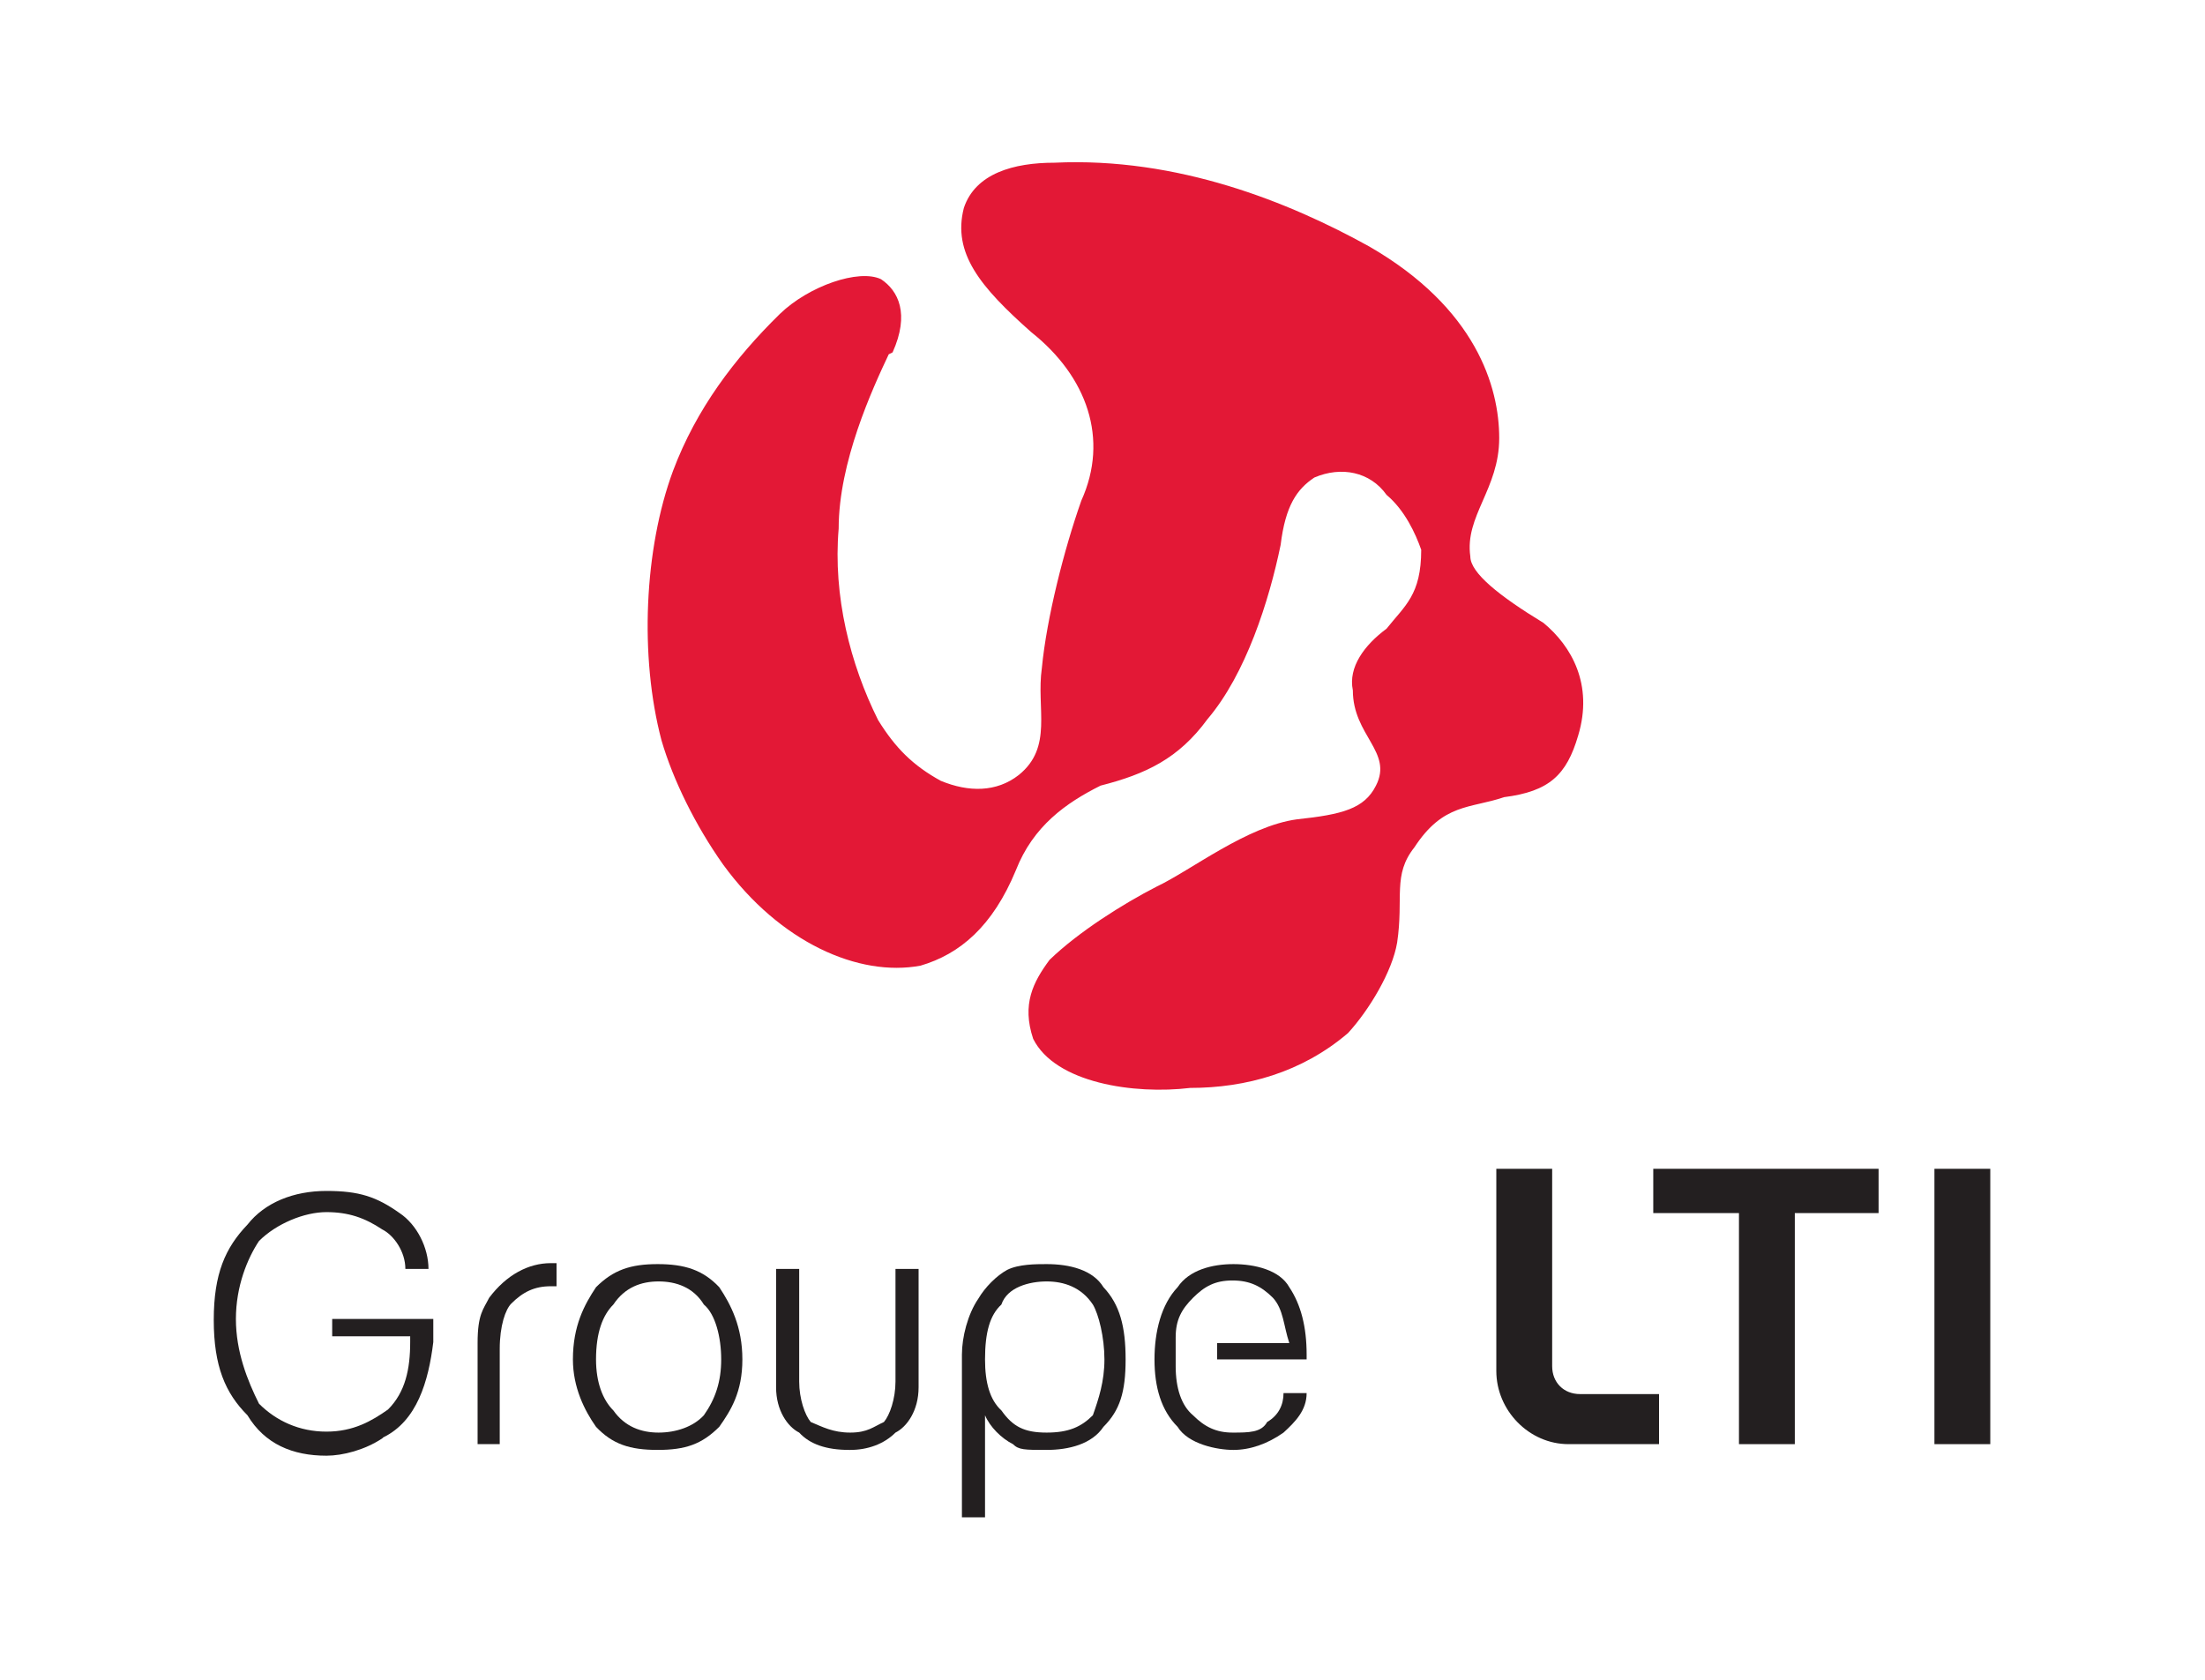
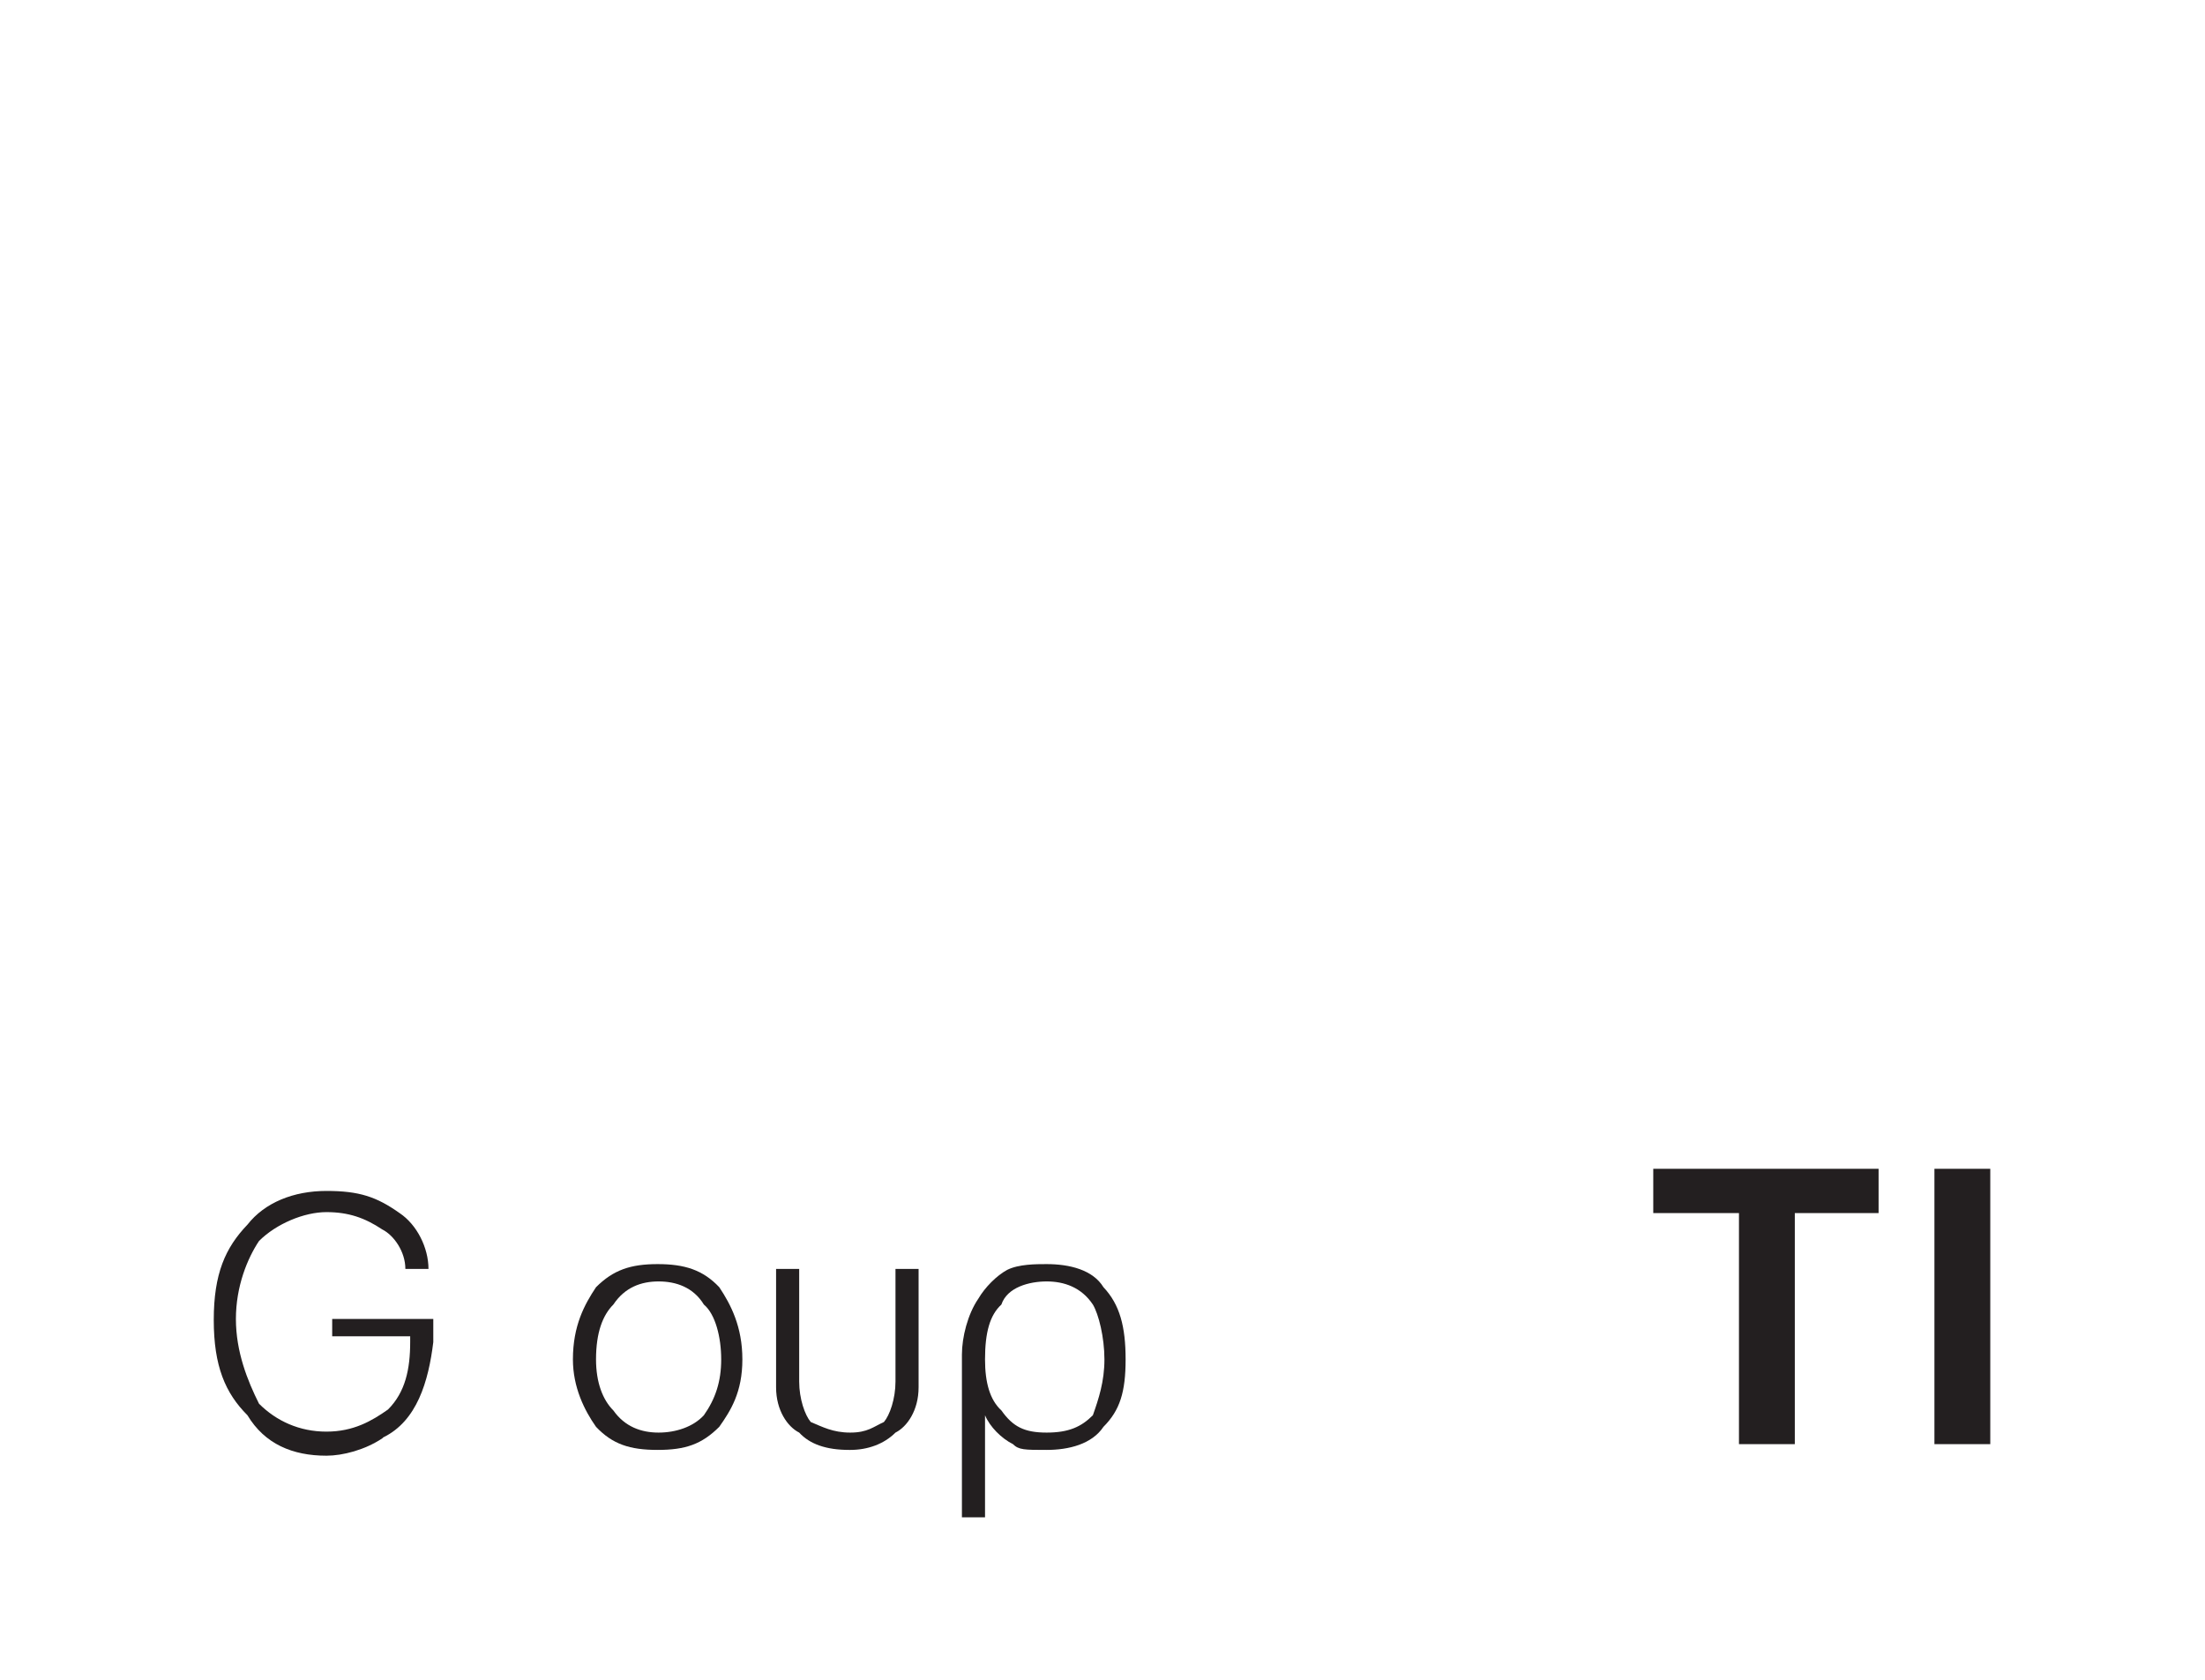
<svg xmlns="http://www.w3.org/2000/svg" id="Calque_1" viewBox="0 0 229 174.5">
  <defs>
    <style>      .st0 {        fill: #e31836;      }      .st0, .st1 {        fill-rule: evenodd;      }      .st1, .st2 {        fill: #231f20;      }    </style>
  </defs>
-   <path class="st0" d="M92.3,36.8h0c-1.7,3.6-5.2,11.2-5.2,18.1-.6,7,1.2,14.1,4.1,19.9,1.8,2.9,3.6,4.7,6.5,6.3,2.9,1.2,5.8,1.2,8.1-.6,3.6-2.9,1.8-6.9,2.4-11.1.5-5.2,2.3-12.3,4.1-17.4,2.9-6.4.6-12.9-5.2-17.5-5.3-4.7-8.2-8.2-7-12.9,1.2-3.6,5.2-4.7,9.4-4.7,12.8-.6,24.4,4.1,32.7,8.7,11.1,6.4,13.5,14.6,13.5,19.9s-3.6,8.1-3,12.3c0,1.7,3,4.1,7.6,6.9,2.9,2.4,5.2,6.4,3.6,11.7-1.2,4.1-3,5.8-7.7,6.4-3.5,1.2-6.3.6-9.3,5.2-2.3,2.9-1.1,5.2-1.8,9.9-.5,3-2.9,7-5.1,9.4-4.8,4.1-10.6,5.7-16.4,5.7-5.8.7-14-.5-16.3-5.1-1.2-3.6,0-5.9,1.7-8.2,3-2.9,7.6-5.8,11.1-7.6,3.6-1.7,9.4-6.3,14.6-7,4.7-.5,7-1.1,8.2-3.5,1.8-3.5-2.4-5.2-2.4-9.9-.5-2.4,1.2-4.7,3.5-6.4,1.9-2.4,3.6-3.5,3.6-8.2-.6-1.7-1.7-4.1-3.6-5.7-1.7-2.4-4.7-3-7.5-1.8-1.8,1.2-3,2.9-3.5,7-1.2,5.8-3.6,13.4-7.6,18.1-3,4.1-6.4,5.7-11.1,6.9-3.6,1.8-7,4.2-8.8,8.8-2.4,5.8-5.8,8.7-9.9,9.9-6.4,1.2-14.6-2.4-20.5-10.5-2.9-4.1-5.2-8.8-6.4-12.9-2.3-8.7-1.8-19.9,1.2-28,2.4-6.4,6.4-11.7,11.1-16.3,3-2.9,8.2-4.7,10.5-3.6,1.8,1.2,3,3.6,1.2,7.6Z" />
  <path class="st1" d="M102.3,141.2h0c0,2.4.5,4.2,1.7,5.3,1.2,1.7,2.4,2.3,4.7,2.3s3.6-.6,4.8-1.8c.6-1.7,1.2-3.5,1.2-5.8s-.6-4.7-1.2-5.7c-1.2-1.8-3-2.4-4.8-2.4s-4.1.6-4.7,2.4c-1.2,1.1-1.7,2.9-1.7,5.7ZM99.9,157.6h0v-16.9c0-1.8.6-4.2,1.7-5.8.7-1.2,1.9-2.4,3-3,1.2-.6,3-.6,4.1-.6,2.4,0,4.8.6,5.9,2.4,1.7,1.8,2.3,4.1,2.3,7.5s-.6,5.3-2.3,7c-1.2,1.8-3.6,2.4-5.9,2.4s-2.9,0-3.5-.6c-1.2-.6-2.4-1.8-2.9-3v10.6h-2.4Z" />
  <path class="st1" d="M88.2,150.6h0c-2.4,0-4.1-.6-5.2-1.8-1.2-.6-2.4-2.3-2.4-4.7v-12.3h2.4v11.7c0,1.8.6,3.5,1.2,4.2,1.2.5,2.3,1.1,4.1,1.1s2.4-.6,3.5-1.1c.6-.7,1.2-2.4,1.2-4.2v-11.7h2.4v12.3c0,2.4-1.2,4.1-2.4,4.7-1.2,1.2-2.9,1.8-4.7,1.8Z" />
  <path class="st1" d="M61.9,141.2h0c0,2.4.7,4.2,1.8,5.3,1.2,1.7,2.9,2.3,4.7,2.3s3.6-.6,4.7-1.8c1.2-1.7,1.8-3.5,1.8-5.8s-.6-4.7-1.8-5.7c-1.1-1.8-2.9-2.4-4.7-2.4s-3.5.6-4.7,2.4c-1.1,1.1-1.8,2.9-1.8,5.7ZM59.5,141.2h0c0-3.5,1.2-5.7,2.4-7.5,1.8-1.8,3.6-2.4,6.4-2.4s4.7.6,6.4,2.4c1.2,1.8,2.4,4.1,2.4,7.5s-1.2,5.3-2.4,7c-1.8,1.8-3.5,2.4-6.4,2.4s-4.7-.6-6.4-2.4c-1.2-1.7-2.4-4.1-2.4-7Z" />
-   <path class="st1" d="M49.6,150h0v-10.5c0-3,.6-3.5,1.2-4.7,1.8-2.4,4.1-3.6,6.4-3.6h.6v2.4h-.6c-1.7,0-2.9.6-4.1,1.8-.6.6-1.2,2.3-1.2,4.7v9.9h-2.4Z" />
  <path class="st1" d="M39.7,149.4h0c-1.8,1.2-4.1,1.8-5.8,1.8-3.5,0-6.4-1.2-8.2-4.2-2.3-2.3-3.5-5.1-3.5-9.9s1.2-7.5,3.5-9.9c1.8-2.3,4.8-3.5,8.2-3.5s5.2.6,7.6,2.3c1.8,1.2,3,3.6,3,5.8h-2.4c0-1.8-1.2-3.5-2.4-4.1-1.8-1.2-3.5-1.8-5.8-1.8s-5.2,1.2-7,3c-1.2,1.8-2.4,4.7-2.4,8.1s1.2,6.4,2.4,8.8c1.8,1.8,4.2,2.9,7,2.9s4.7-1.1,6.4-2.3c1.8-1.8,2.3-4.2,2.3-7v-.6h-8.1v-1.8h10.5v2.4c-.5,4.1-1.7,8.2-5.2,9.9Z" />
-   <path class="st1" d="M122.1,141.9h0c0,2.3.6,4.1,1.8,5.1,1.2,1.2,2.4,1.8,4.1,1.8s3,0,3.6-1.1c1.2-.7,1.7-1.8,1.7-3h2.4c0,1.8-1.2,3-2.4,4.1-1.7,1.2-3.5,1.8-5.2,1.8s-4.7-.6-5.8-2.4c-1.7-1.7-2.4-4.1-2.4-7s.7-5.7,2.4-7.5c1.2-1.8,3.6-2.4,5.8-2.4s4.8.6,5.8,2.4c1.2,1.8,1.8,4.1,1.8,7v.5h-9.3v-1.7h7.5c-.6-1.8-.6-3.5-1.7-4.7-1.2-1.2-2.4-1.8-4.2-1.8s-2.9.6-4.1,1.8c-1.2,1.2-1.8,2.3-1.8,4.1v3Z" />
  <rect class="st2" x="200.9" y="121.4" width="5.8" height="28.6" />
  <polygon class="st1" points="180.6 150 180.6 126 171.7 126 171.7 121.4 195.1 121.4 195.1 126 186.4 126 186.4 150 180.6 150" />
-   <path class="st1" d="M155.4,142.4h0v-21h5.8v20.5c0,1.7,1.2,2.9,2.9,2.9h8.2v5.2h-9.4c-4.1,0-7.5-3.5-7.5-7.6Z" />
</svg>